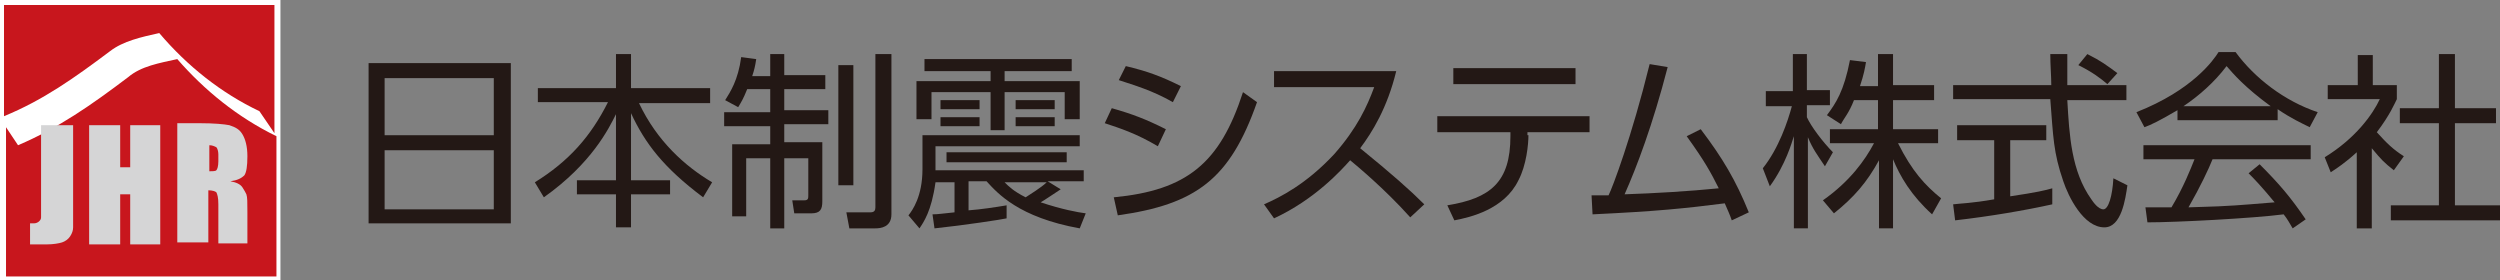
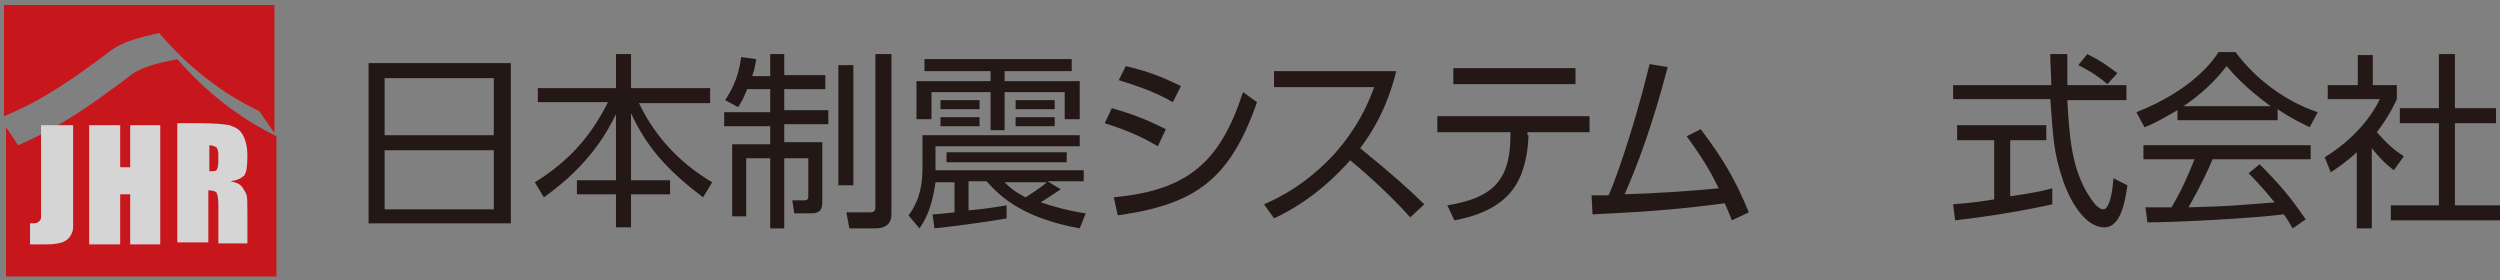
<svg xmlns="http://www.w3.org/2000/svg" enable-background="new 0 0 249.6 28" viewBox="0 0 249.6 28">
  <rect x="0" y="0" width="249.6" height="28" fill="#808080" stroke="none" />
  <g fill="#231815">
    <path d="m51 6.3v16h-14.2v-16zm-12.6 7.2h10.9v-5.7h-10.9zm0 1.5v5.9h10.9v-5.9z" />
    <path d="m61.5 8.8v-3.4h1.5v3.4h7.9v1.5h-7.1c1.8 3.8 4.6 6.3 7.3 7.9l-.9 1.5c-4-3-5.8-5.4-7.2-8.4v6.7h3.9v1.4h-3.9v3.3h-1.5v-3.3h-3.9v-1.4h3.9v-6.6c-.7 1.4-2.4 4.9-7.2 8.3l-.9-1.5c3.4-2.1 5.6-4.6 7.3-8h-7v-1.4z" />
    <path d="m76.9 7.5v-2.1h1.4v2.1h4.1v1.4h-4.1v2.1h4.4v1.4h-4.4v1.8h3.8v5.9c0 .8-.2 1.2-1.1 1.2h-1.7l-.2-1.3h1.2c.4 0 .4-.2.4-.5v-3.7h-2.4v7h-1.4v-7h-2.4v5.8h-1.4v-7.2h3.8v-1.8h-4.6v-1.4h4.6v-2.3h-2.3c-.4 1-.6 1.3-.9 1.8l-1.3-.7c.5-.8 1.3-2 1.6-4.3l1.5.2c-.1.7-.2 1.1-.4 1.7h1.8zm8.3-1v12h-1.5v-12zm3.8-1.1v16c0 1.3-1.1 1.4-1.6 1.4h-2.6l-.3-1.6h2.4c.4 0 .5-.2.5-.5v-15.3z" />
    <path d="m105.9 18.9c-.3.2-1.8 1.2-2 1.3 2.1.7 3.7 1 4.5 1.1l-.6 1.5c-6.1-1.1-8.2-3.5-9.3-4.7h-1.8v2.9c1.3-.1 2.6-.3 3.8-.5v1.3c-.4.1-4.3.7-7.2 1l-.2-1.4c.6 0 1.1-.1 2.2-.2v-3h-1.9c-.4 2.9-1.2 4-1.6 4.6l-1.1-1.3c.4-.5 1.4-1.9 1.4-4.6v-3.4h15.7v1.1h-14.4v2.4h14.8v1.1h-3.6zm1.1-13v1.2h-6.7v1h7.5v3.8h-1.5v-2.7h-6v3.8h-1.4v-3.8h-5.9v2.7h-1.5v-3.8h7.4v-1h-6.6v-1.2zm-9.2 4.1v.9h-3.9v-.9zm0 1.7v.9h-3.9v-.9zm8.7 4.5h-12v-1h12zm-6.2 2c.4.4.9.9 2.1 1.5.3-.2 1.6-1 2.1-1.5zm5-8.2v.9h-3.9v-.9zm0 1.7v.9h-3.9v-.9z" />
    <path d="m115.6 14.6c-2.2-1.3-3.8-1.8-5.3-2.3l.7-1.5c2.1.6 3.4 1.1 5.4 2.1zm-4.4 5.1c7.3-.7 10.6-3.4 12.9-10.5l1.4 1c-2.7 7.7-6.1 10.2-13.9 11.3zm5.9-9.5c-2.1-1.2-3.9-1.7-5.4-2.2l.7-1.4c2.1.5 3.5 1 5.5 2z" />
    <path d="m139.4 7.1c-.9 3.7-2.4 6.1-3.6 7.7 3.2 2.6 5 4.2 6.4 5.6l-1.4 1.3c-2.6-2.9-5.4-5.2-6-5.7-.9 1-3.5 3.9-7.6 5.8l-1-1.4c1.6-.7 4.2-2 7-5 2.3-2.6 3.3-4.8 4-6.7h-10v-1.6z" />
    <path d="m152.6 13.5c0 .9-.2 3-1 4.5-1.4 2.9-4.8 3.7-6.4 4l-.7-1.5c4.3-.7 6.3-2.3 6.3-6.9v-.4h-7.3v-1.6h15.2v1.6h-6.2v.3zm4.7-6.7v1.6h-12.2v-1.6z" />
    <path d="m158.9 19.5h1.7c.4-.8 2.3-5.8 4.1-13.1l1.8.3c-1.5 5.8-3.1 10-4.3 12.7 3-.1 6.4-.3 9.4-.6-.8-1.6-1.4-2.7-3.2-5.2l1.4-.7c2.2 2.9 3.5 5.1 4.8 8.3l-1.7.8c-.2-.6-.4-1-.7-1.7-3.9.5-6.8.8-13.2 1.1z" />
-     <path d="m182.2 16.6c-.8-1.2-1.2-1.7-1.7-2.9v9.1h-1.4v-9.2c-.2.6-.8 2.8-2.4 5l-.7-1.8c1.6-2 2.5-4.7 2.9-6.2h-2.6v-1.5h2.7v-3.7h1.4v3.6h2.3v1.5h-2.3v1.2c.4.9 1.6 2.5 2.6 3.5zm6.9 6.2h-1.5v-6.8c-1.2 2.2-2.5 3.7-4.5 5.3l-1.1-1.3c2.7-1.9 4.2-4 5.1-5.7h-4.4v-1.4h4.8v-2.9h-2.4c-.5 1.3-1 1.8-1.3 2.4l-1.4-.9c.9-1.2 1.7-2.4 2.3-5.5l1.6.2c-.1.6-.2 1.2-.6 2.4h1.8v-3.2h1.5v3.1h4.1v1.5h-4.1v2.9h4.5v1.4h-4c1.4 2.8 2.7 4.2 4.3 5.5l-.9 1.6c-2.1-1.9-3.2-3.8-3.9-5.5v6.9z" />
    <path d="m204.9 20.4c-2.7.6-6.2 1.2-9.7 1.6l-.2-1.6c.8-.1 1.8-.1 4.1-.5v-5.9h-3.7v-1.5h8.9v1.5h-3.6v5.6c2.7-.4 3.5-.6 4.2-.8zm1.5-15v3.1h5.9v1.5h-5.9c.2 3.5.4 7.1 2.4 9.9.2.3.7 1 1.2 1s.9-1.3 1-3.1l1.4.7c-.2 1.4-.6 4.2-2.3 4.2-2.1 0-3.6-3.1-4.1-4.6-1-2.9-1-4.4-1.3-8.2h-9.7v-1.4h9.8c0-.9-.1-2-.1-3.1zm4 3c-.7-.6-1.5-1.2-2.9-1.9l.9-1.1c1.4.7 1.9 1.1 3 1.9z" />
    <path d="m227.3 12h-9.9v-1c-1.7 1-2.7 1.5-3.3 1.7l-.8-1.5c5.6-2.2 7.7-5.2 8.2-6h1.7c1.9 2.6 4.9 4.9 8.2 6l-.8 1.5c-.8-.4-1.9-.9-3.2-1.8v1.1zm-1.7 4.4c2 2 3.1 3.3 4.6 5.5l-1.3.9c-.3-.5-.5-.9-.9-1.4-3.1.4-10.7.8-13.6.8l-.2-1.5h2.6c1.2-2 1.9-3.8 2.3-4.8h-5.1v-1.4h16.7v1.4h-9.8c-.4 1-1.2 2.7-2.4 4.8.5 0 2.6-.1 3-.1 2.3-.1 4.2-.3 5.6-.4-.2-.2-1.1-1.4-2.6-2.9zm1.1-5.8c-2.6-1.9-3.7-3.2-4.4-4-1.2 1.6-2.8 3-4.3 4z" />
    <path d="m236.8 22.8h-1.5v-7.6c-1.2 1.1-2 1.6-2.6 2l-.6-1.5c3.1-1.9 4.8-4.3 5.5-5.8h-5.2v-1.4h3v-3h1.5v3h2.4v1.4c-.2.4-.7 1.6-2 3.3 1 1.1 1.6 1.7 2.7 2.4l-1 1.4c-1-.8-1.2-1-2.2-2.2zm8.3-17.4v5.4h4.1v1.5h-4.1v8.2h4.5v1.5h-10.9v-1.5h4.8v-8.2h-3.9v-1.5h3.9v-5.4z" />
  </g>
-   <path d="m0 0h28v28h-28z" fill="#fff" />
+   <path d="m0 0h28h-28z" fill="#fff" />
  <path d="m11 5.1c1.3-1 3.1-1.4 4.9-1.8 2.8 3.3 6.2 6 10 7.8l1.5 2.2v-12.8h-27v11.1c3.9-1.6 7-3.8 10.6-6.5z" fill="#c8161d" />
  <path d="m17.7 5.9c-1.8.4-3.6.7-4.9 1.8-3.7 2.8-7 5.1-11 6.8l-1.2-1.8v14.9h27v-14c-3.9-1.9-7.2-4.6-9.9-7.7z" fill="#c8161d" />
  <path d="m4.2 12.5h3.1v7.9 2.3c0 .3-.1.6-.3.9s-.5.5-.8.6-.9.2-1.5.2h-1.7v-2.1h.4c.2 0 .4-.1.5-.2s.2-.2.2-.4 0-.5 0-.9v-8.3z" fill="#d5d5d6" />
  <path d="m13 12.5h3v11.9h-3v-5h-1v5h-3.1v-11.9h3.1v4.2h1z" fill="#d5d5d6" />
  <path d="m21.6 14.7c.1.1.2.4.2.7v.7c0 .5-.1.8-.2.9s-.4.1-.7.1v-2.6c.3 0 .5.1.7.2zm-.8 9.6v-5.3c.4 0 .7.1.8.2.1.2.2.5.2 1.2v3.9h2.9v-3.1c0-1 0-1.5-.1-1.8-.1-.2-.2-.4-.4-.7s-.6-.5-1.2-.6c.7-.1 1.1-.3 1.4-.6.2-.3.3-.9.3-1.9s-.2-1.7-.5-2.2-.7-.7-1.3-.9c-.5-.1-1.5-.2-3-.2h-2.2v11.9h3.1z" fill="#d5d5d6" />
</svg>